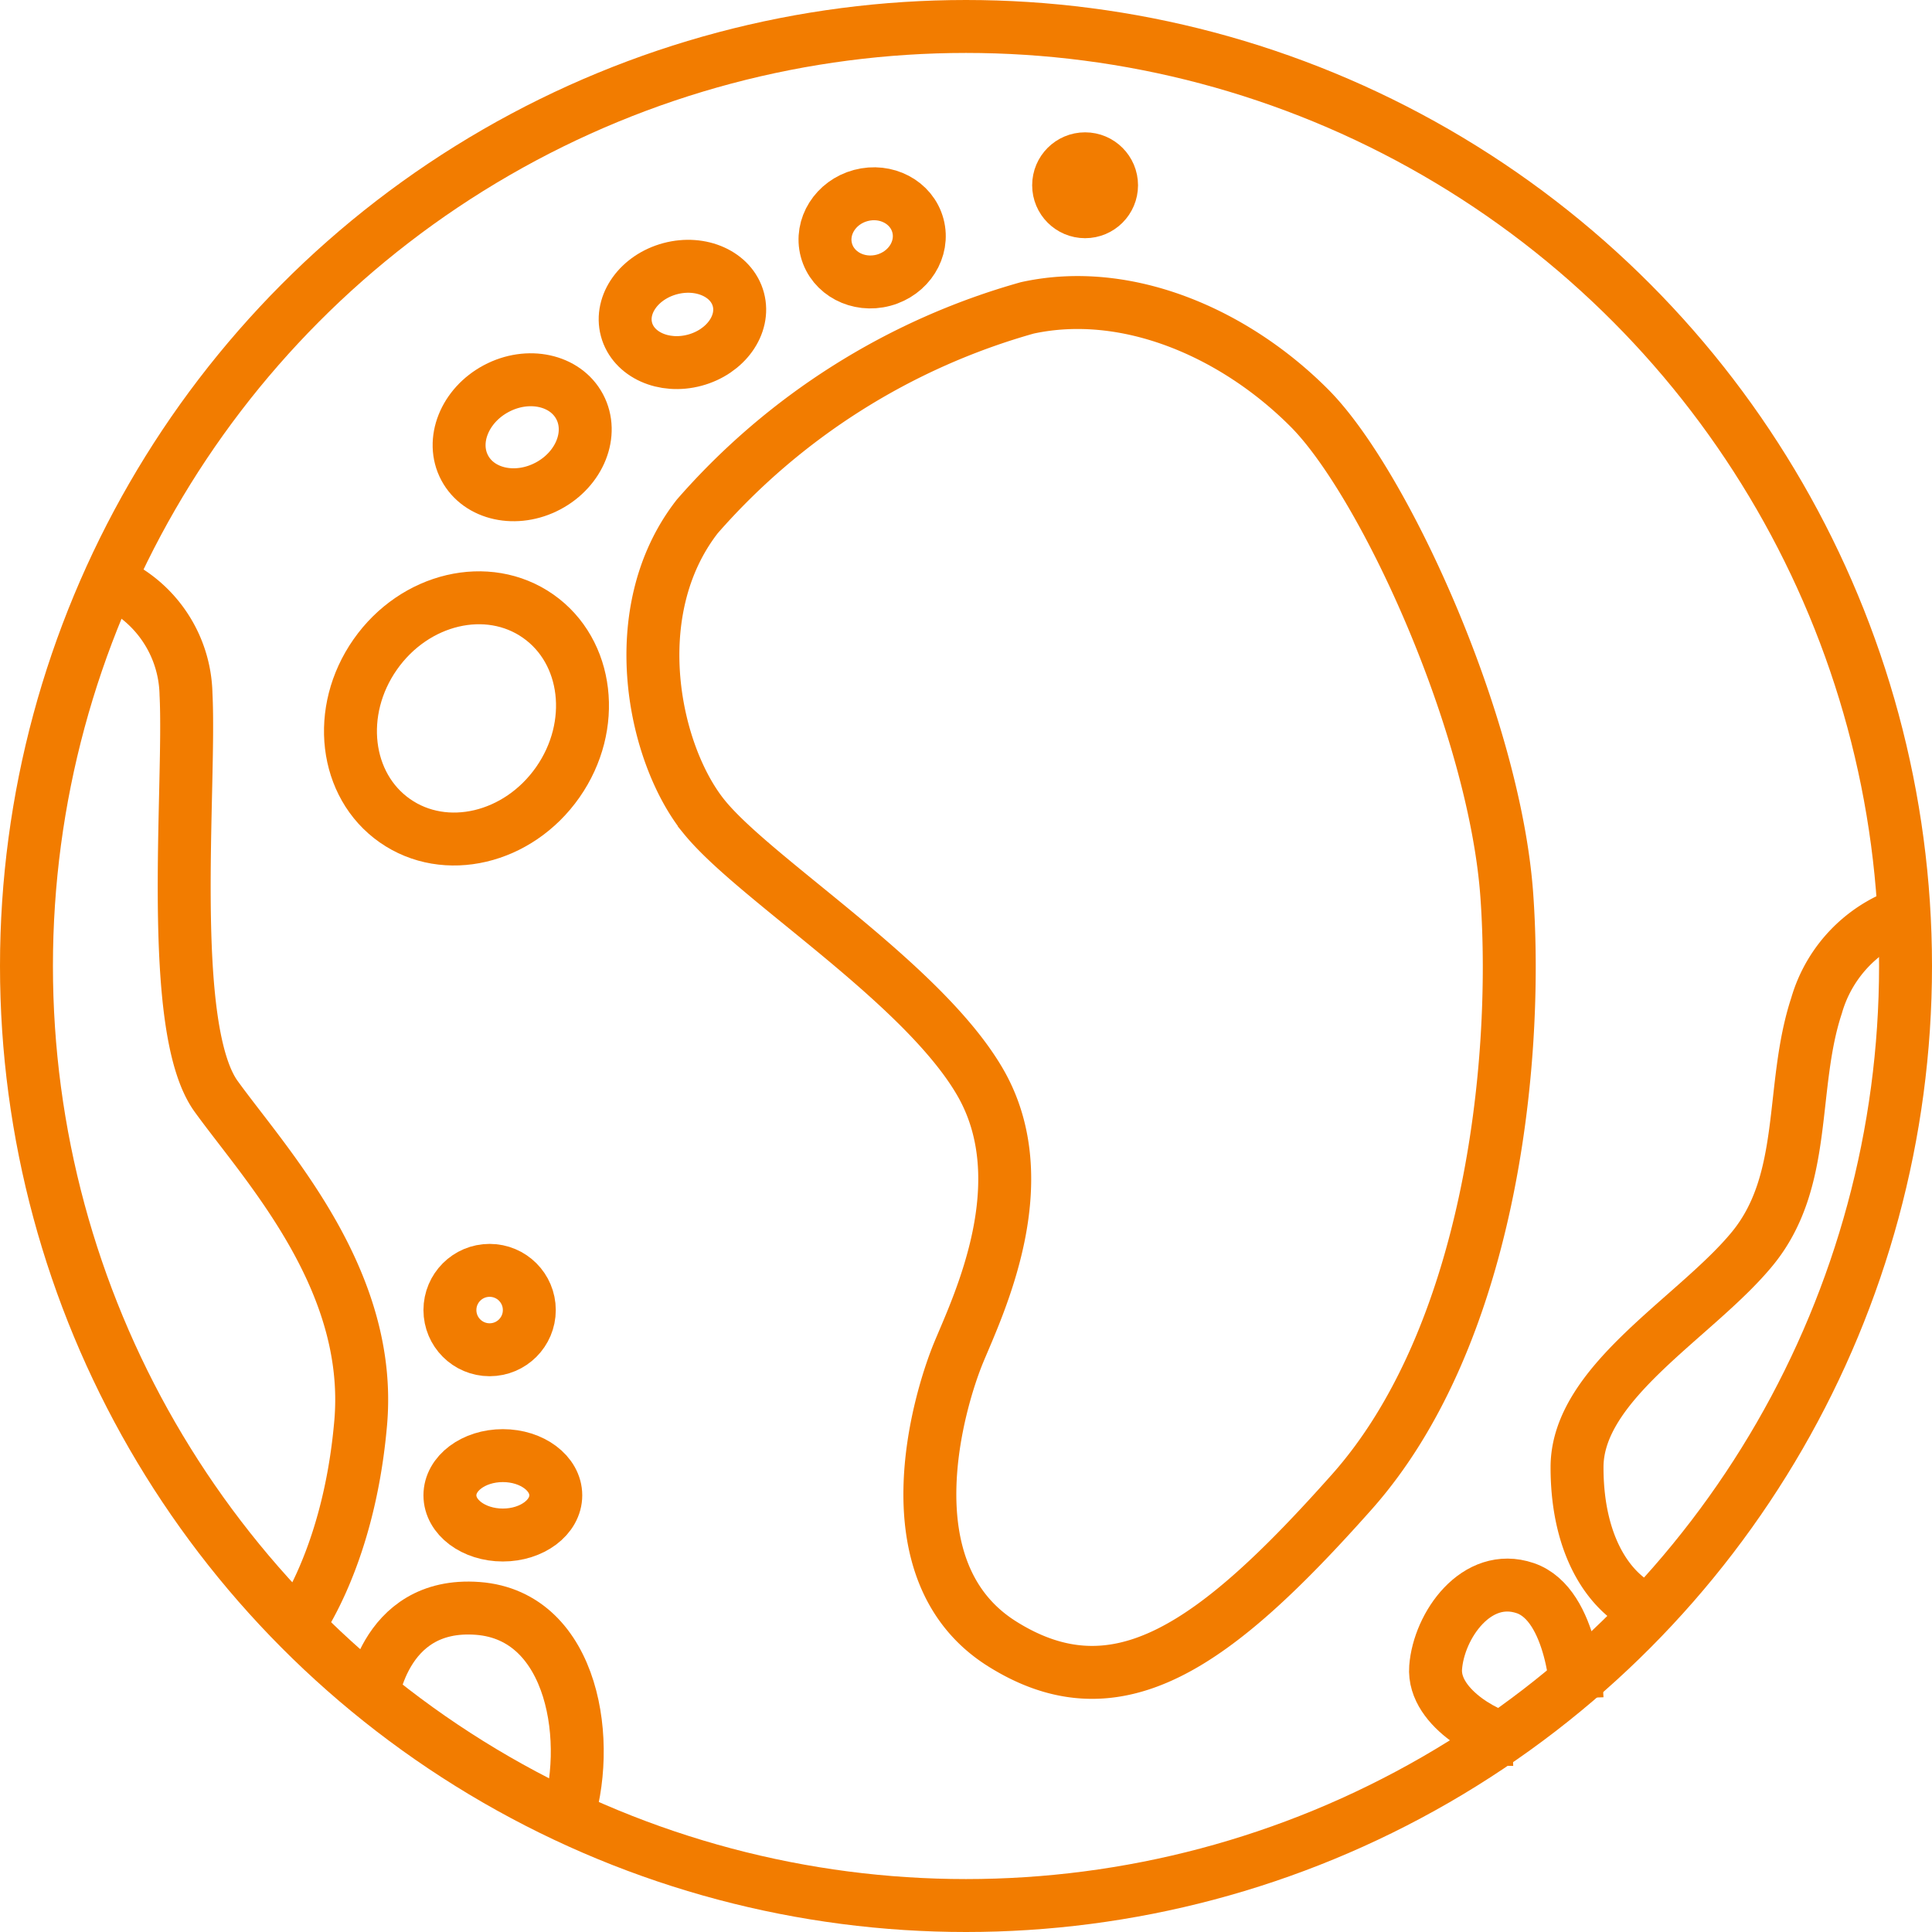
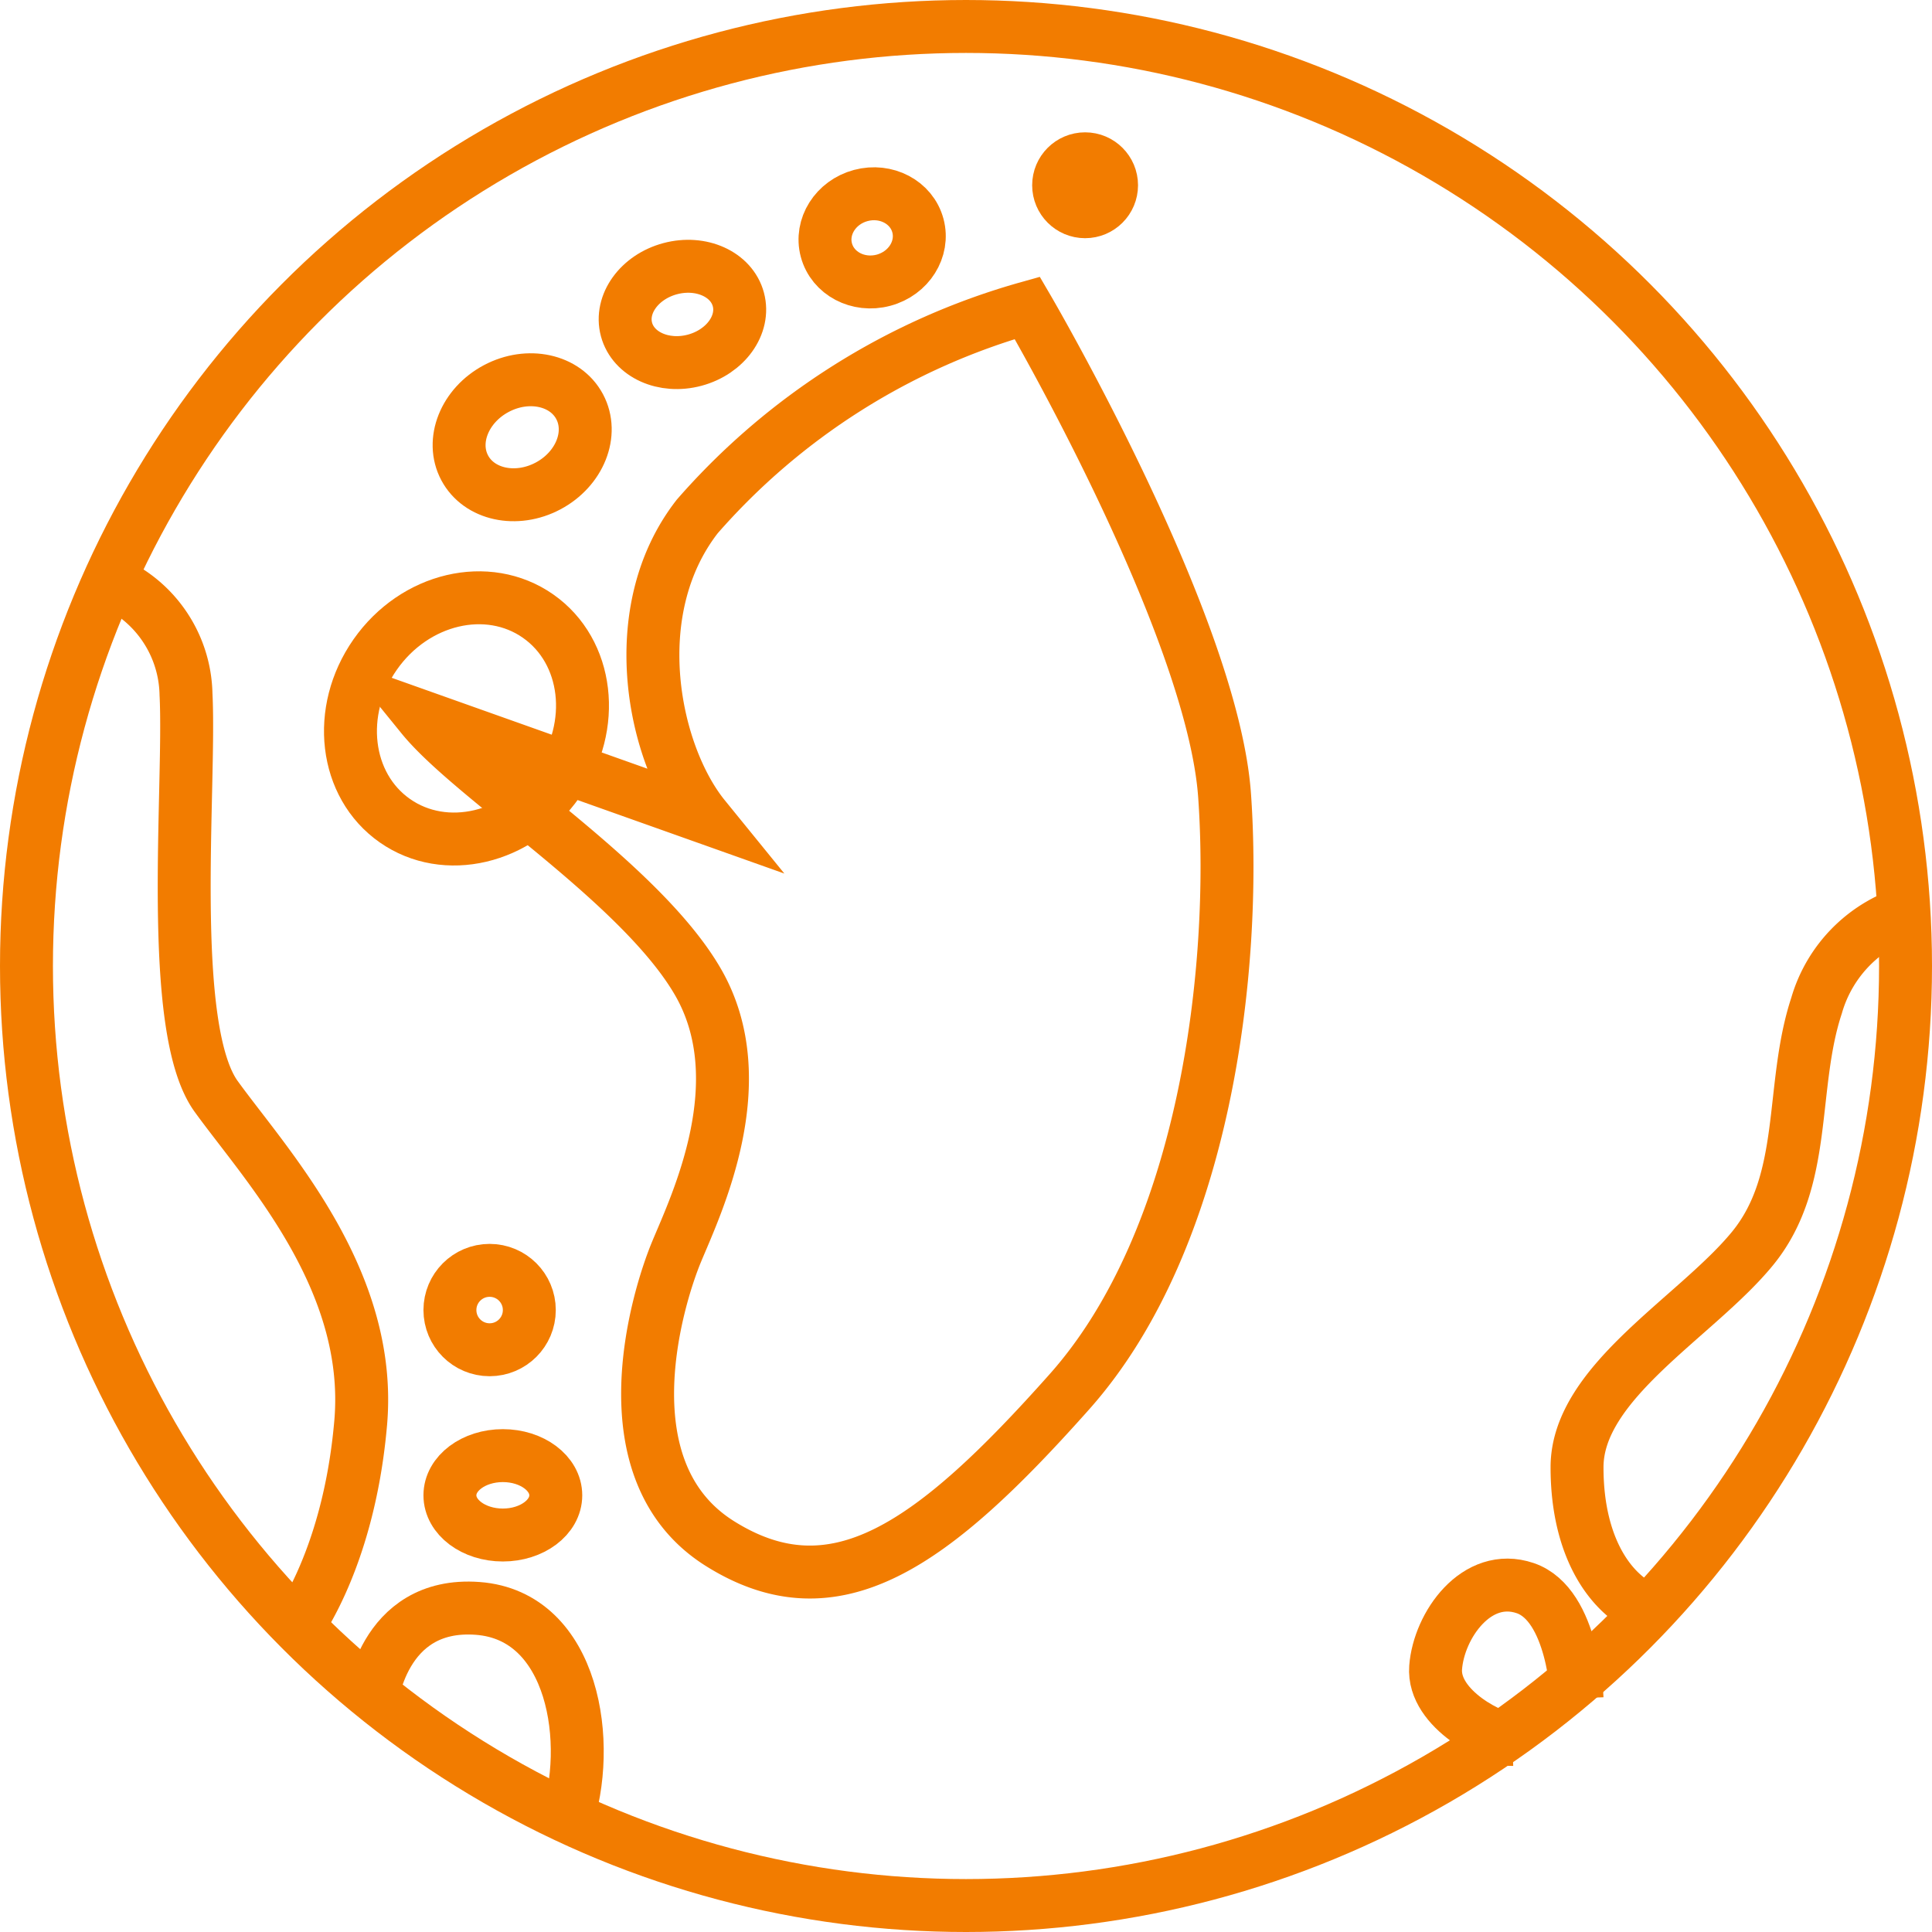
<svg xmlns="http://www.w3.org/2000/svg" width="73" height="73">
  <g fill="none" stroke="#f27c00" stroke-width="2" data-name="Group 4513">
    <g data-name="Ellipse 12">
      <circle cx="36.5" cy="36.5" r="36.5" stroke="none" />
      <circle cx="36.5" cy="36.5" r="35.5" />
    </g>
-     <path d="M26.611 30.87c-1.922-2.364-3.065-7.765-.264-11.358a25.852 25.852 0 0 1 12.469-7.879c3.778-.825 7.851.963 10.665 3.791s7 11.966 7.455 18.432-.687 16.7-5.86 22.518-8.867 8.468-13.213 5.738-2.38-9.23-1.633-11.027 2.981-6.434.806-10.193-8.504-7.658-10.425-10.022Z" data-name="Path 535" />
+     <path d="M26.611 30.87c-1.922-2.364-3.065-7.765-.264-11.358a25.852 25.852 0 0 1 12.469-7.879s7 11.966 7.455 18.432-.687 16.7-5.86 22.518-8.867 8.468-13.213 5.738-2.38-9.23-1.633-11.027 2.981-6.434.806-10.193-8.504-7.658-10.425-10.022Z" data-name="Path 535" />
    <g data-name="Ellipse 13" transform="translate(39 5)">
      <circle cx="2" cy="2" r="2" stroke="none" />
      <circle cx="2" cy="2" r="1" />
    </g>
    <g data-name="Ellipse 14" transform="rotate(-14.98 41.947 -108.891)">
-       <ellipse cx="2.79" cy="2.657" stroke="none" rx="2.79" ry="2.657" />
      <ellipse cx="2.79" cy="2.657" rx="1.79" ry="1.657" />
    </g>
    <g data-name="Ellipse 15" transform="rotate(-14.98 49.06 -78.602)">
      <ellipse cx="3.188" cy="2.79" stroke="none" rx="3.188" ry="2.79" />
      <ellipse cx="3.188" cy="2.79" rx="2.188" ry="1.79" />
    </g>
    <g data-name="Ellipse 16" transform="rotate(-28 38.543 -22.825)">
      <ellipse cx="3.46" cy="3.084" stroke="none" rx="3.46" ry="3.084" />
      <ellipse cx="3.46" cy="3.084" rx="2.46" ry="2.084" />
    </g>
    <g data-name="Ellipse 17" transform="rotate(-55 32.74 4.74)">
      <ellipse cx="5.718" cy="5.21" stroke="none" rx="5.718" ry="5.21" />
      <ellipse cx="5.718" cy="5.21" rx="4.718" ry="4.21" />
    </g>
    <path d="M3.844 21.849a4.738 4.738 0 0 1 3.184 4.378c.179 3.506-.731 12.613 1.139 15.2s5.931 6.9 5.462 12.327-2.623 8.029-2.623 8.029" data-name="Path 536" />
    <path d="M72.26 34.412A5.218 5.218 0 0 0 68.637 38c-1.013 3.075-.3 6.59-2.422 9.178s-6.623 5.039-6.627 8.254 1.427 5.086 3.019 5.532" data-name="Path 537" />
    <path d="M59.588 64.166s-.125-3.535-1.958-4.159-3.264 1.4-3.385 3 2.27 2.748 2.883 2.718" data-name="Path 538" />
    <g data-name="Ellipse 18" transform="translate(16 47)">
      <circle cx="2.5" cy="2.5" r="2.5" stroke="none" />
      <circle cx="2.5" cy="2.5" r="1.5" />
    </g>
    <g data-name="Ellipse 19" transform="translate(16 54)">
      <ellipse cx="3" cy="2.5" stroke="none" rx="3" ry="2.5" />
      <ellipse cx="3" cy="2.5" rx="2" ry="1.5" />
    </g>
    <path d="M14.024 64.359s.37-3.857 4.024-3.586 4.365 5.142 3.333 8.107" data-name="Path 539" />
  </g>
</svg>